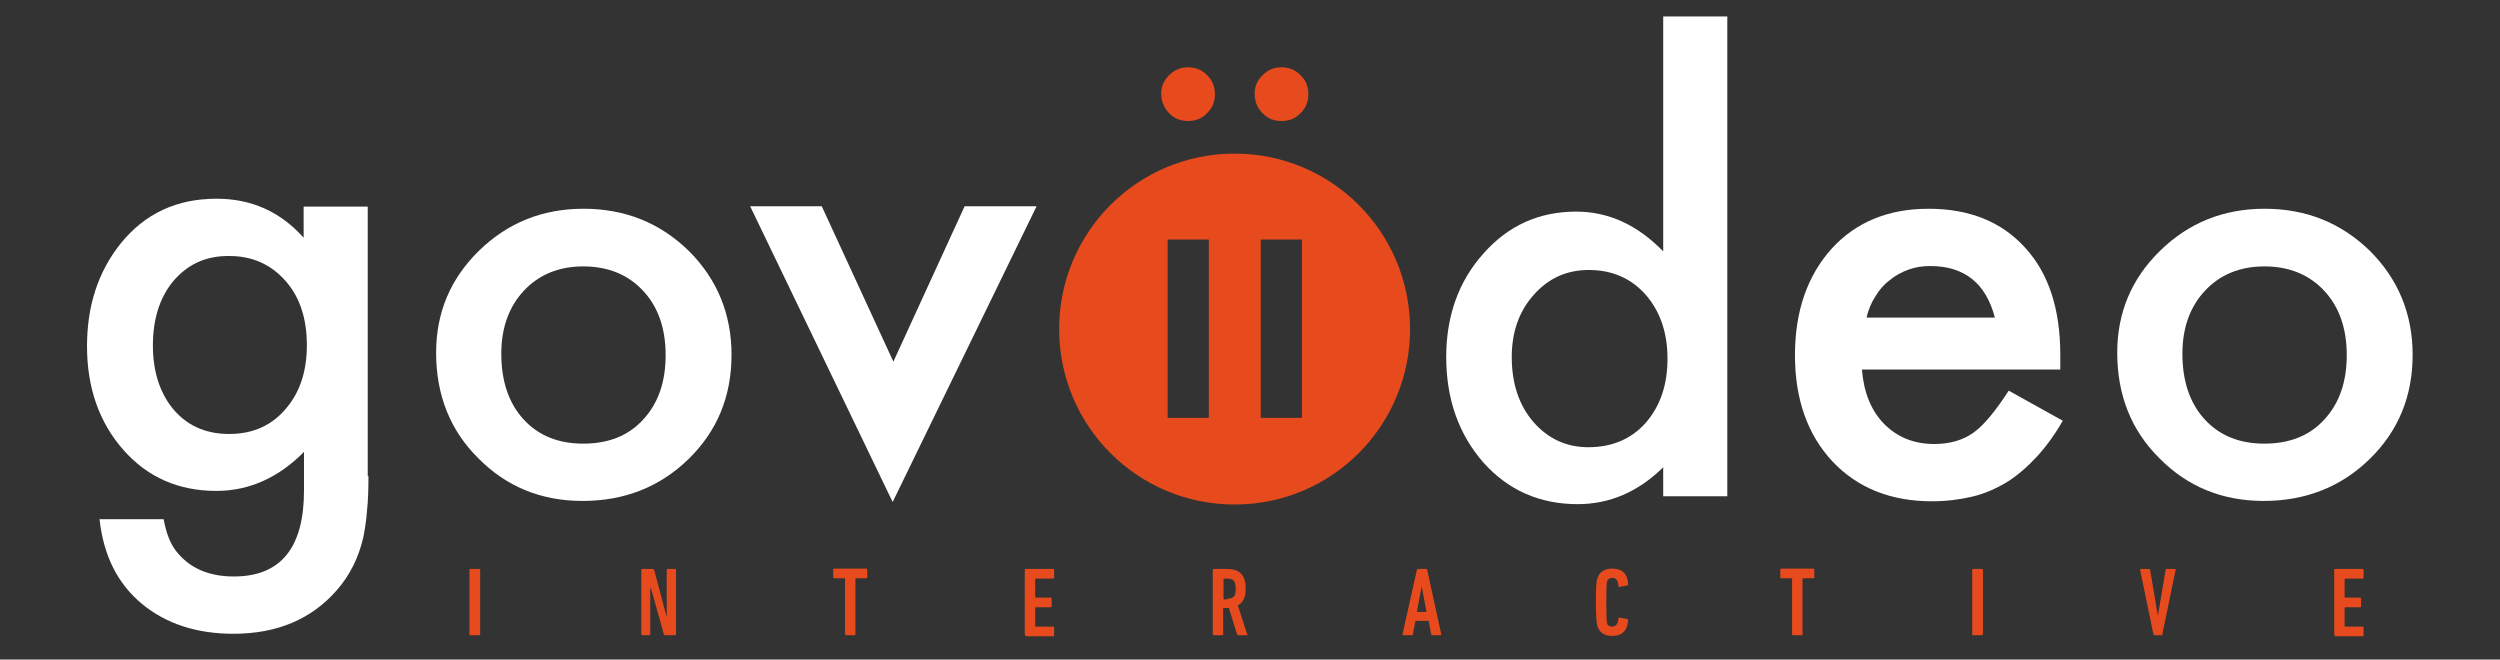
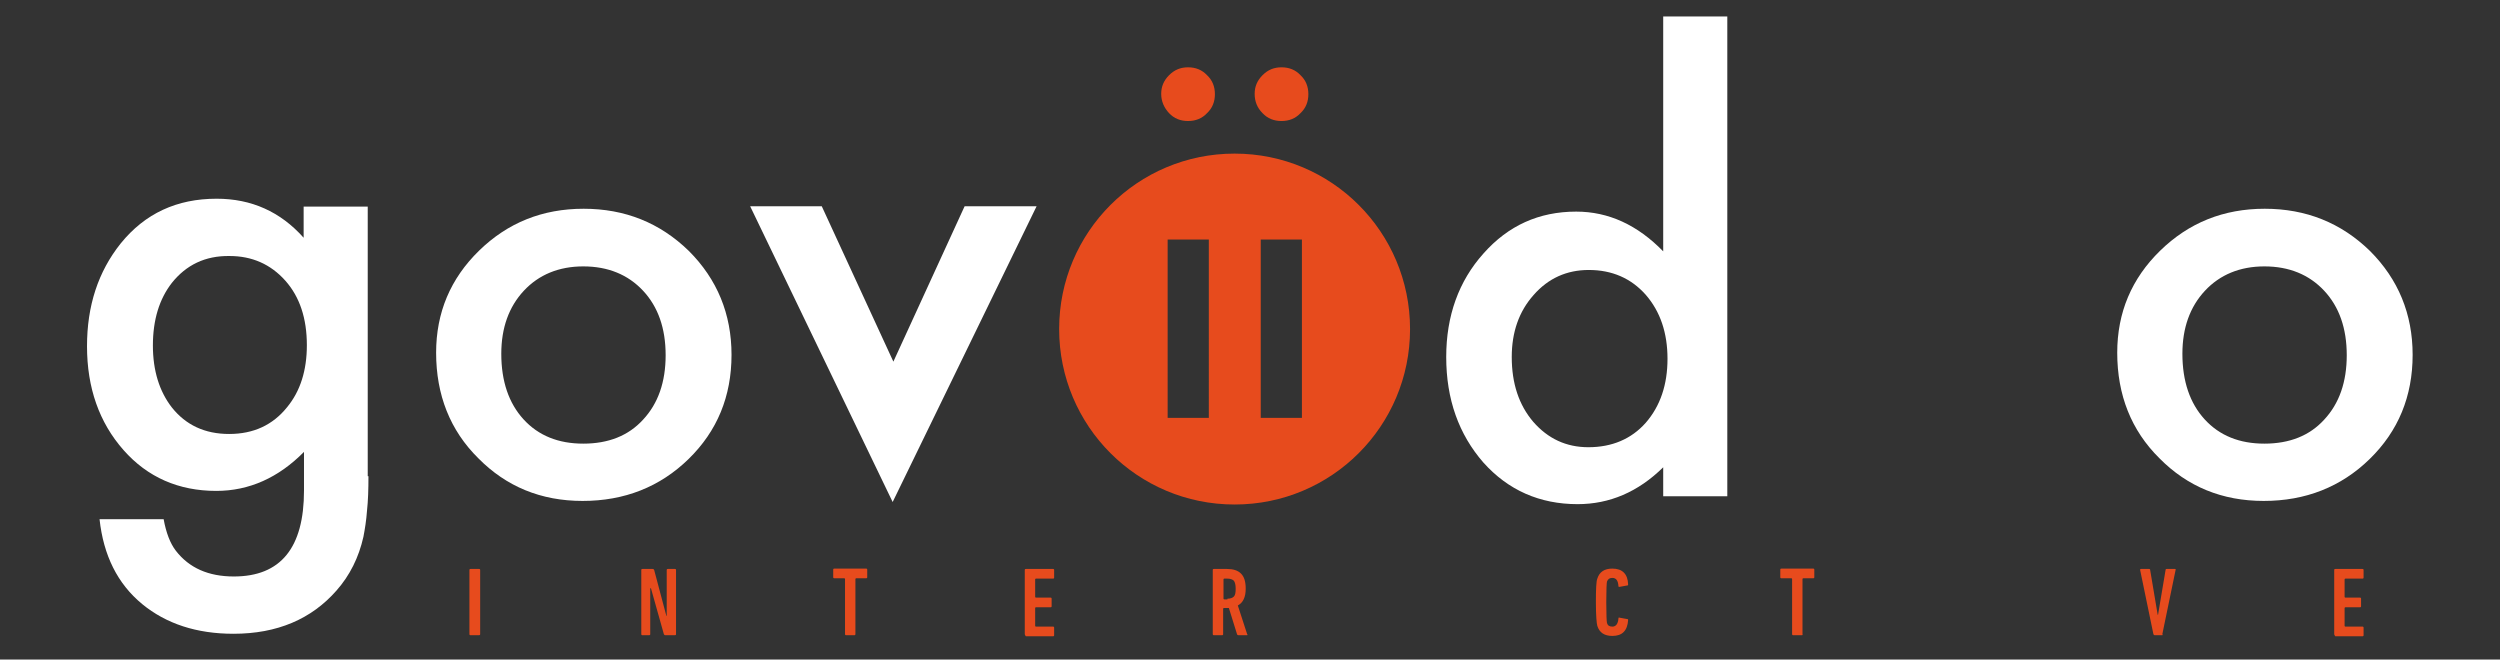
<svg xmlns="http://www.w3.org/2000/svg" version="1.1" id="Layer_1" x="0px" y="0px" viewBox="0 0 698.2 184.2" style="enable-background:new 0 0 698.2 184.2;" xml:space="preserve">
  <rect x="0" y="0" width="698.2" height="184.2" fill="#333333" stroke="none" />
  <style type="text/css">
	.st0{fill:#FFFFFF;}
	.st1{fill:#E74B1D;}
</style>
  <g>
    <path class="st0" d="M102.9,133c0,3.7-0.1,6.9-0.4,9.6c-0.2,2.8-0.6,5.2-1,7.3c-1.3,5.8-3.8,10.8-7.5,15c-7,8-16.6,12.1-28.8,12.1   c-10.3,0-18.8-2.8-25.5-8.3c-6.9-5.7-10.8-13.6-11.9-23.7h17.9c0.7,3.8,1.8,6.7,3.4,8.8c3.7,4.8,9.1,7.2,16.2,7.2   c13.1,0,19.6-8,19.6-24v-10.8c-7.1,7.2-15.3,10.9-24.5,10.9c-10.5,0-19.2-3.8-25.9-11.4c-6.8-7.7-10.2-17.4-10.2-29   c0-11.3,3.1-20.8,9.4-28.7c6.8-8.4,15.7-12.5,26.8-12.5c9.7,0,17.8,3.6,24.3,10.9v-8.7h17.9V133z M85.7,96.4c0-7.5-2-13.5-6-18   c-4.1-4.6-9.3-6.9-15.6-6.9C57.3,71.4,52,74,48,79c-3.5,4.5-5.3,10.3-5.3,17.5c0,7,1.8,12.8,5.3,17.3c3.9,4.9,9.2,7.4,16,7.4   s12.2-2.5,16.2-7.5C83.9,109.2,85.7,103.4,85.7,96.4z" />
    <path class="st0" d="M121.8,98.5c0-11.2,4-20.7,12-28.5c8-7.8,17.7-11.7,29.2-11.7c11.5,0,21.3,3.9,29.4,11.8   c7.9,7.9,11.9,17.6,11.9,29c0,11.6-4,21.3-12,29.1c-8,7.8-17.9,11.7-29.6,11.7c-11.6,0-21.3-4-29.1-11.9   C125.7,120.2,121.8,110.3,121.8,98.5z M140,98.8c0,7.7,2.1,13.8,6.2,18.3c4.2,4.6,9.8,6.8,16.7,6.8c7,0,12.6-2.2,16.7-6.7   c4.2-4.5,6.3-10.5,6.3-18c0-7.5-2.1-13.5-6.3-18c-4.2-4.5-9.8-6.8-16.7-6.8c-6.8,0-12.4,2.3-16.6,6.8C142.1,85.7,140,91.6,140,98.8   z" />
    <path class="st0" d="M229.5,57.6l20,43.4l19.9-43.4h20.1l-40.2,82.6l-39.8-82.6H229.5z" />
    <path class="st0" d="M464.5,4.6h17.9v134h-17.9v-8.1c-7,6.9-15,10.3-23.9,10.3c-10.6,0-19.4-3.9-26.3-11.6   c-6.9-7.9-10.4-17.7-10.4-29.5c0-11.5,3.5-21.2,10.4-28.9c6.9-7.8,15.5-11.7,25.9-11.7c9,0,17.1,3.7,24.3,11.1V4.6z M422.2,99.7   c0,7.4,2,13.4,6,18.1c4.1,4.7,9.2,7.1,15.4,7.1c6.6,0,12-2.3,16-6.8c4.1-4.7,6.1-10.7,6.1-17.9c0-7.2-2-13.2-6.1-17.9   c-4.1-4.6-9.4-6.9-15.9-6.9c-6.1,0-11.3,2.3-15.4,7C424.2,87,422.2,92.8,422.2,99.7z" />
-     <path class="st0" d="M575.4,103.2H520c0.5,6.3,2.5,11.4,6.2,15.2c3.7,3.7,8.3,5.6,14,5.6c4.4,0,8.1-1.1,11-3.2   c2.9-2.1,6.1-6,9.8-11.7l15.1,8.4c-2.3,4-4.8,7.4-7.4,10.2c-2.6,2.8-5.4,5.2-8.3,7c-3,1.8-6.2,3.2-9.6,4c-3.4,0.8-7.2,1.3-11.2,1.3   c-11.5,0-20.8-3.7-27.8-11.1c-7-7.5-10.5-17.4-10.5-29.7c0-12.2,3.4-22.1,10.2-29.7c6.8-7.5,15.9-11.2,27.1-11.2   c11.4,0,20.4,3.6,27,10.9c6.6,7.2,9.8,17.2,9.8,29.9L575.4,103.2z M557.1,88.6c-2.5-9.5-8.5-14.3-18-14.3c-2.2,0-4.2,0.3-6.1,1   c-1.9,0.7-3.6,1.6-5.2,2.9c-1.6,1.2-2.9,2.7-4,4.5c-1.1,1.7-2,3.7-2.5,6H557.1z" />
    <path class="st0" d="M591.3,98.5c0-11.2,4-20.7,12-28.5c8-7.8,17.7-11.7,29.2-11.7c11.5,0,21.3,3.9,29.4,11.8   c7.9,7.9,11.9,17.6,11.9,29c0,11.6-4,21.3-12,29.1c-8,7.8-17.9,11.7-29.6,11.7c-11.6,0-21.3-4-29.1-11.9   C595.2,120.2,591.3,110.3,591.3,98.5z M609.5,98.8c0,7.7,2.1,13.8,6.2,18.3c4.2,4.6,9.8,6.8,16.7,6.8c7,0,12.6-2.2,16.7-6.7   c4.2-4.5,6.3-10.5,6.3-18c0-7.5-2.1-13.5-6.3-18c-4.2-4.5-9.8-6.8-16.7-6.8c-6.8,0-12.4,2.3-16.6,6.8   C611.6,85.7,609.5,91.6,609.5,98.8z" />
    <g>
      <path class="st1" d="M131.1,177.1v-17.9c0-0.2,0.1-0.3,0.3-0.3h2.4c0.2,0,0.3,0.1,0.3,0.3v17.9c0,0.2-0.1,0.3-0.3,0.3h-2.4    C131.2,177.4,131.1,177.3,131.1,177.1z" />
      <path class="st1" d="M179.1,177.1v-17.9c0-0.2,0.1-0.3,0.3-0.3h2.9c0.2,0,0.3,0.1,0.4,0.3l3.4,12.8h0.1v-12.8    c0-0.2,0.1-0.3,0.3-0.3h2c0.2,0,0.3,0.1,0.3,0.3v17.9c0,0.2-0.1,0.3-0.3,0.3h-2.7c-0.2,0-0.3-0.1-0.4-0.3l-3.6-12.8h-0.2v12.8    c0,0.2-0.1,0.3-0.3,0.3h-2C179.2,177.4,179.1,177.3,179.1,177.1z" />
      <path class="st1" d="M238.7,177.4h-2.4c-0.2,0-0.3-0.1-0.3-0.3v-15.4c0-0.1-0.1-0.2-0.2-0.2H233c-0.2,0-0.3-0.1-0.3-0.3v-2.1    c0-0.2,0.1-0.3,0.3-0.3h8.9c0.2,0,0.3,0.1,0.3,0.3v2.1c0,0.2-0.1,0.3-0.3,0.3h-2.8c-0.1,0-0.2,0.1-0.2,0.2v15.4    C238.9,177.3,238.8,177.4,238.7,177.4z" />
      <path class="st1" d="M286.2,177.1v-17.9c0-0.2,0.1-0.3,0.3-0.3h7.6c0.2,0,0.3,0.1,0.3,0.3v2.1c0,0.2-0.1,0.3-0.3,0.3h-4.8    c-0.1,0-0.2,0.1-0.2,0.2v4.9c0,0.1,0.1,0.2,0.2,0.2h4.1c0.2,0,0.3,0.1,0.3,0.3v2.1c0,0.2-0.1,0.3-0.3,0.3h-4.1    c-0.1,0-0.2,0.1-0.2,0.2v5c0,0.1,0.1,0.2,0.2,0.2h4.8c0.2,0,0.3,0.1,0.3,0.3v2.1c0,0.2-0.1,0.3-0.3,0.3h-7.6    C286.3,177.4,286.2,177.3,286.2,177.1z" />
      <path class="st1" d="M348.3,177.4h-2.5c-0.1,0-0.2-0.1-0.3-0.2l-2.3-7.4h-0.5h-0.9c-0.1,0-0.2,0.1-0.2,0.2v7.1    c0,0.2-0.1,0.3-0.3,0.3H339c-0.2,0-0.3-0.1-0.3-0.3v-17.9c0-0.2,0.1-0.3,0.3-0.3h3.7c1.7,0,3,0.4,3.9,1.3c0.9,0.9,1.3,2.3,1.3,4.2    c0,2.3-0.7,3.9-2.2,4.7l2.6,8C348.5,177.3,348.4,177.4,348.3,177.4z M342.8,167.2c0.8,0,1.4-0.2,1.8-0.6c0.4-0.4,0.5-1.2,0.5-2.2    c0-1.1-0.2-1.8-0.5-2.2c-0.4-0.4-1-0.6-1.8-0.6h-0.9c-0.1,0-0.2,0.1-0.2,0.2v5.4c0,0.1,0.1,0.2,0.2,0.2H342.8z" />
-       <path class="st1" d="M391.7,177.1l4-17.9c0.1-0.2,0.2-0.3,0.3-0.3h2.3c0.2,0,0.3,0.1,0.3,0.3l3.9,17.9c0,0.2,0,0.3-0.2,0.3h-2.3    c-0.2,0-0.3-0.1-0.3-0.3l-0.7-3.7h-3.7l-0.7,3.7c0,0.2-0.1,0.3-0.3,0.3h-2.3C391.7,177.4,391.7,177.3,391.7,177.1z M395.7,170.9    h2.7l-1.3-6.9h-0.1L395.7,170.9z" />
      <path class="st1" d="M446.1,174.8c-0.2-0.7-0.4-2.9-0.4-6.6c0-3.7,0.1-5.9,0.4-6.6c0.6-1.9,2-2.8,4.2-2.8c2.8,0,4.3,1.5,4.4,4.4    c0,0.2,0,0.3-0.2,0.3l-2.2,0.4c-0.2,0-0.3,0-0.3-0.2c-0.1-1.5-0.6-2.3-1.7-2.3c-0.8,0-1.2,0.3-1.5,1c-0.1,0.4-0.2,2.3-0.2,5.8    s0.1,5.4,0.2,5.8c0.2,0.7,0.7,1,1.5,1c1,0,1.6-0.8,1.7-2.3c0-0.2,0.1-0.3,0.3-0.2l2.2,0.4c0.2,0,0.2,0.1,0.2,0.3    c-0.2,2.9-1.6,4.4-4.4,4.4C448.1,177.6,446.7,176.7,446.1,174.8z" />
      <path class="st1" d="M503.2,177.4h-2.4c-0.2,0-0.3-0.1-0.3-0.3v-15.4c0-0.1-0.1-0.2-0.2-0.2h-2.8c-0.2,0-0.3-0.1-0.3-0.3v-2.1    c0-0.2,0.1-0.3,0.3-0.3h8.9c0.2,0,0.3,0.1,0.3,0.3v2.1c0,0.2-0.1,0.3-0.3,0.3h-2.8c-0.1,0-0.2,0.1-0.2,0.2v15.4    C503.5,177.3,503.4,177.4,503.2,177.4z" />
-       <path class="st1" d="M550.8,177.1v-17.9c0-0.2,0.1-0.3,0.3-0.3h2.4c0.2,0,0.3,0.1,0.3,0.3v17.9c0,0.2-0.1,0.3-0.3,0.3h-2.4    C550.9,177.4,550.8,177.3,550.8,177.1z" />
      <path class="st1" d="M603.8,177.4h-2.1c-0.1,0-0.2-0.1-0.3-0.3l-3.7-17.9c0-0.2,0-0.3,0.2-0.3h2.3c0.2,0,0.3,0.1,0.3,0.3l2.1,12.5    h0.1l2.1-12.5c0-0.2,0.1-0.3,0.3-0.3h2.3c0.2,0,0.3,0.1,0.2,0.3l-3.7,17.9C604.1,177.3,604,177.4,603.8,177.4z" />
      <path class="st1" d="M651.9,177.1v-17.9c0-0.2,0.1-0.3,0.3-0.3h7.6c0.2,0,0.3,0.1,0.3,0.3v2.1c0,0.2-0.1,0.3-0.3,0.3H655    c-0.1,0-0.2,0.1-0.2,0.2v4.9c0,0.1,0.1,0.2,0.2,0.2h4.1c0.2,0,0.3,0.1,0.3,0.3v2.1c0,0.2-0.1,0.3-0.3,0.3H655    c-0.1,0-0.2,0.1-0.2,0.2v5c0,0.1,0.1,0.2,0.2,0.2h4.8c0.2,0,0.3,0.1,0.3,0.3v2.1c0,0.2-0.1,0.3-0.3,0.3h-7.6    C652,177.4,651.9,177.3,651.9,177.1z" />
    </g>
    <g>
      <g>
        <path class="st1" d="M324.3,26.2c0-2,0.7-3.7,2.2-5.2c1.5-1.5,3.2-2.2,5.3-2.2c2.1,0,3.9,0.7,5.3,2.2c1.5,1.4,2.2,3.2,2.2,5.3     c0,2.1-0.7,3.9-2.2,5.3c-1.4,1.5-3.2,2.2-5.3,2.2c-2.1,0-3.9-0.7-5.3-2.2C325.1,30.1,324.3,28.3,324.3,26.2z" />
        <path class="st1" d="M350.4,26.2c0-2,0.7-3.7,2.2-5.2c1.5-1.5,3.2-2.2,5.3-2.2c2.1,0,3.9,0.7,5.3,2.2c1.5,1.4,2.2,3.2,2.2,5.3     c0,2.1-0.7,3.9-2.2,5.3c-1.4,1.5-3.2,2.2-5.3,2.2c-2.1,0-3.9-0.7-5.3-2.2C351.1,30.1,350.4,28.3,350.4,26.2z" />
      </g>
      <path class="st1" d="M344.8,42.9c-27.1,0-49,21.9-49,49c0,27.1,21.9,49,49,49c27.1,0,49-21.9,49-49    C393.8,64.8,371.9,42.9,344.8,42.9z M337.6,116.7h-11.5V66.9h11.5V116.7z M363.6,116.7h-11.5V66.9h11.5V116.7z" />
    </g>
  </g>
</svg>